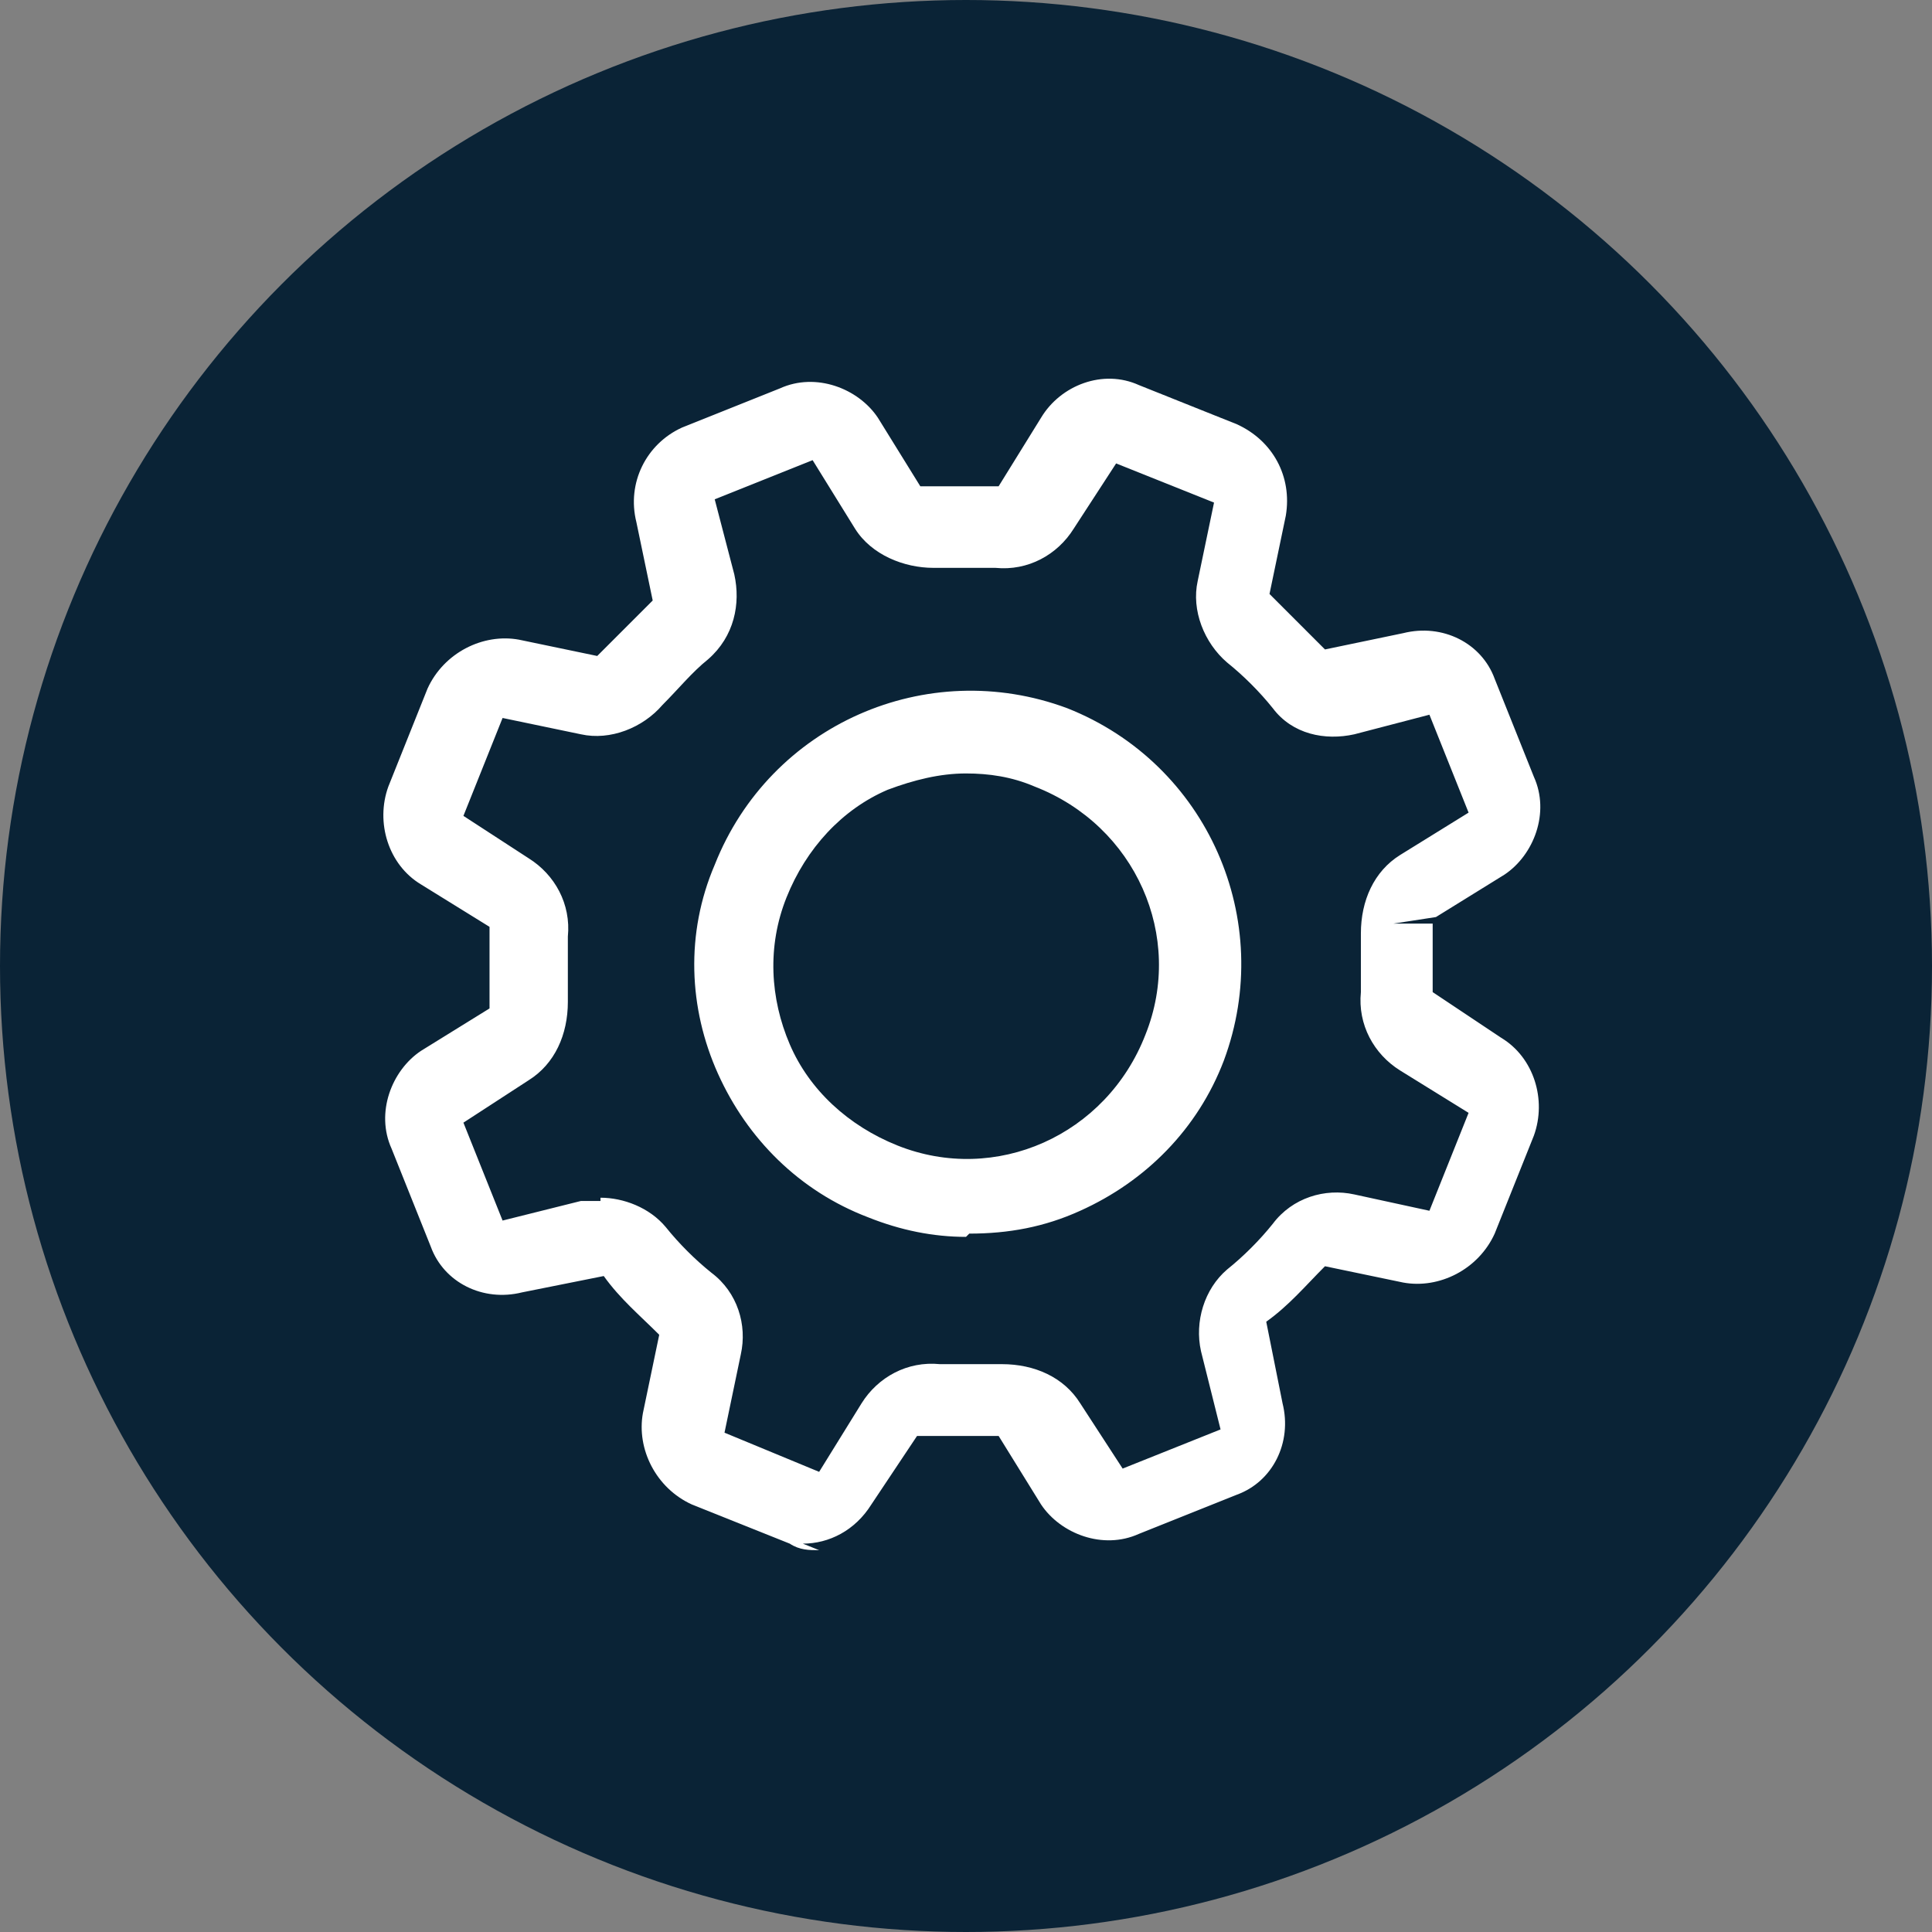
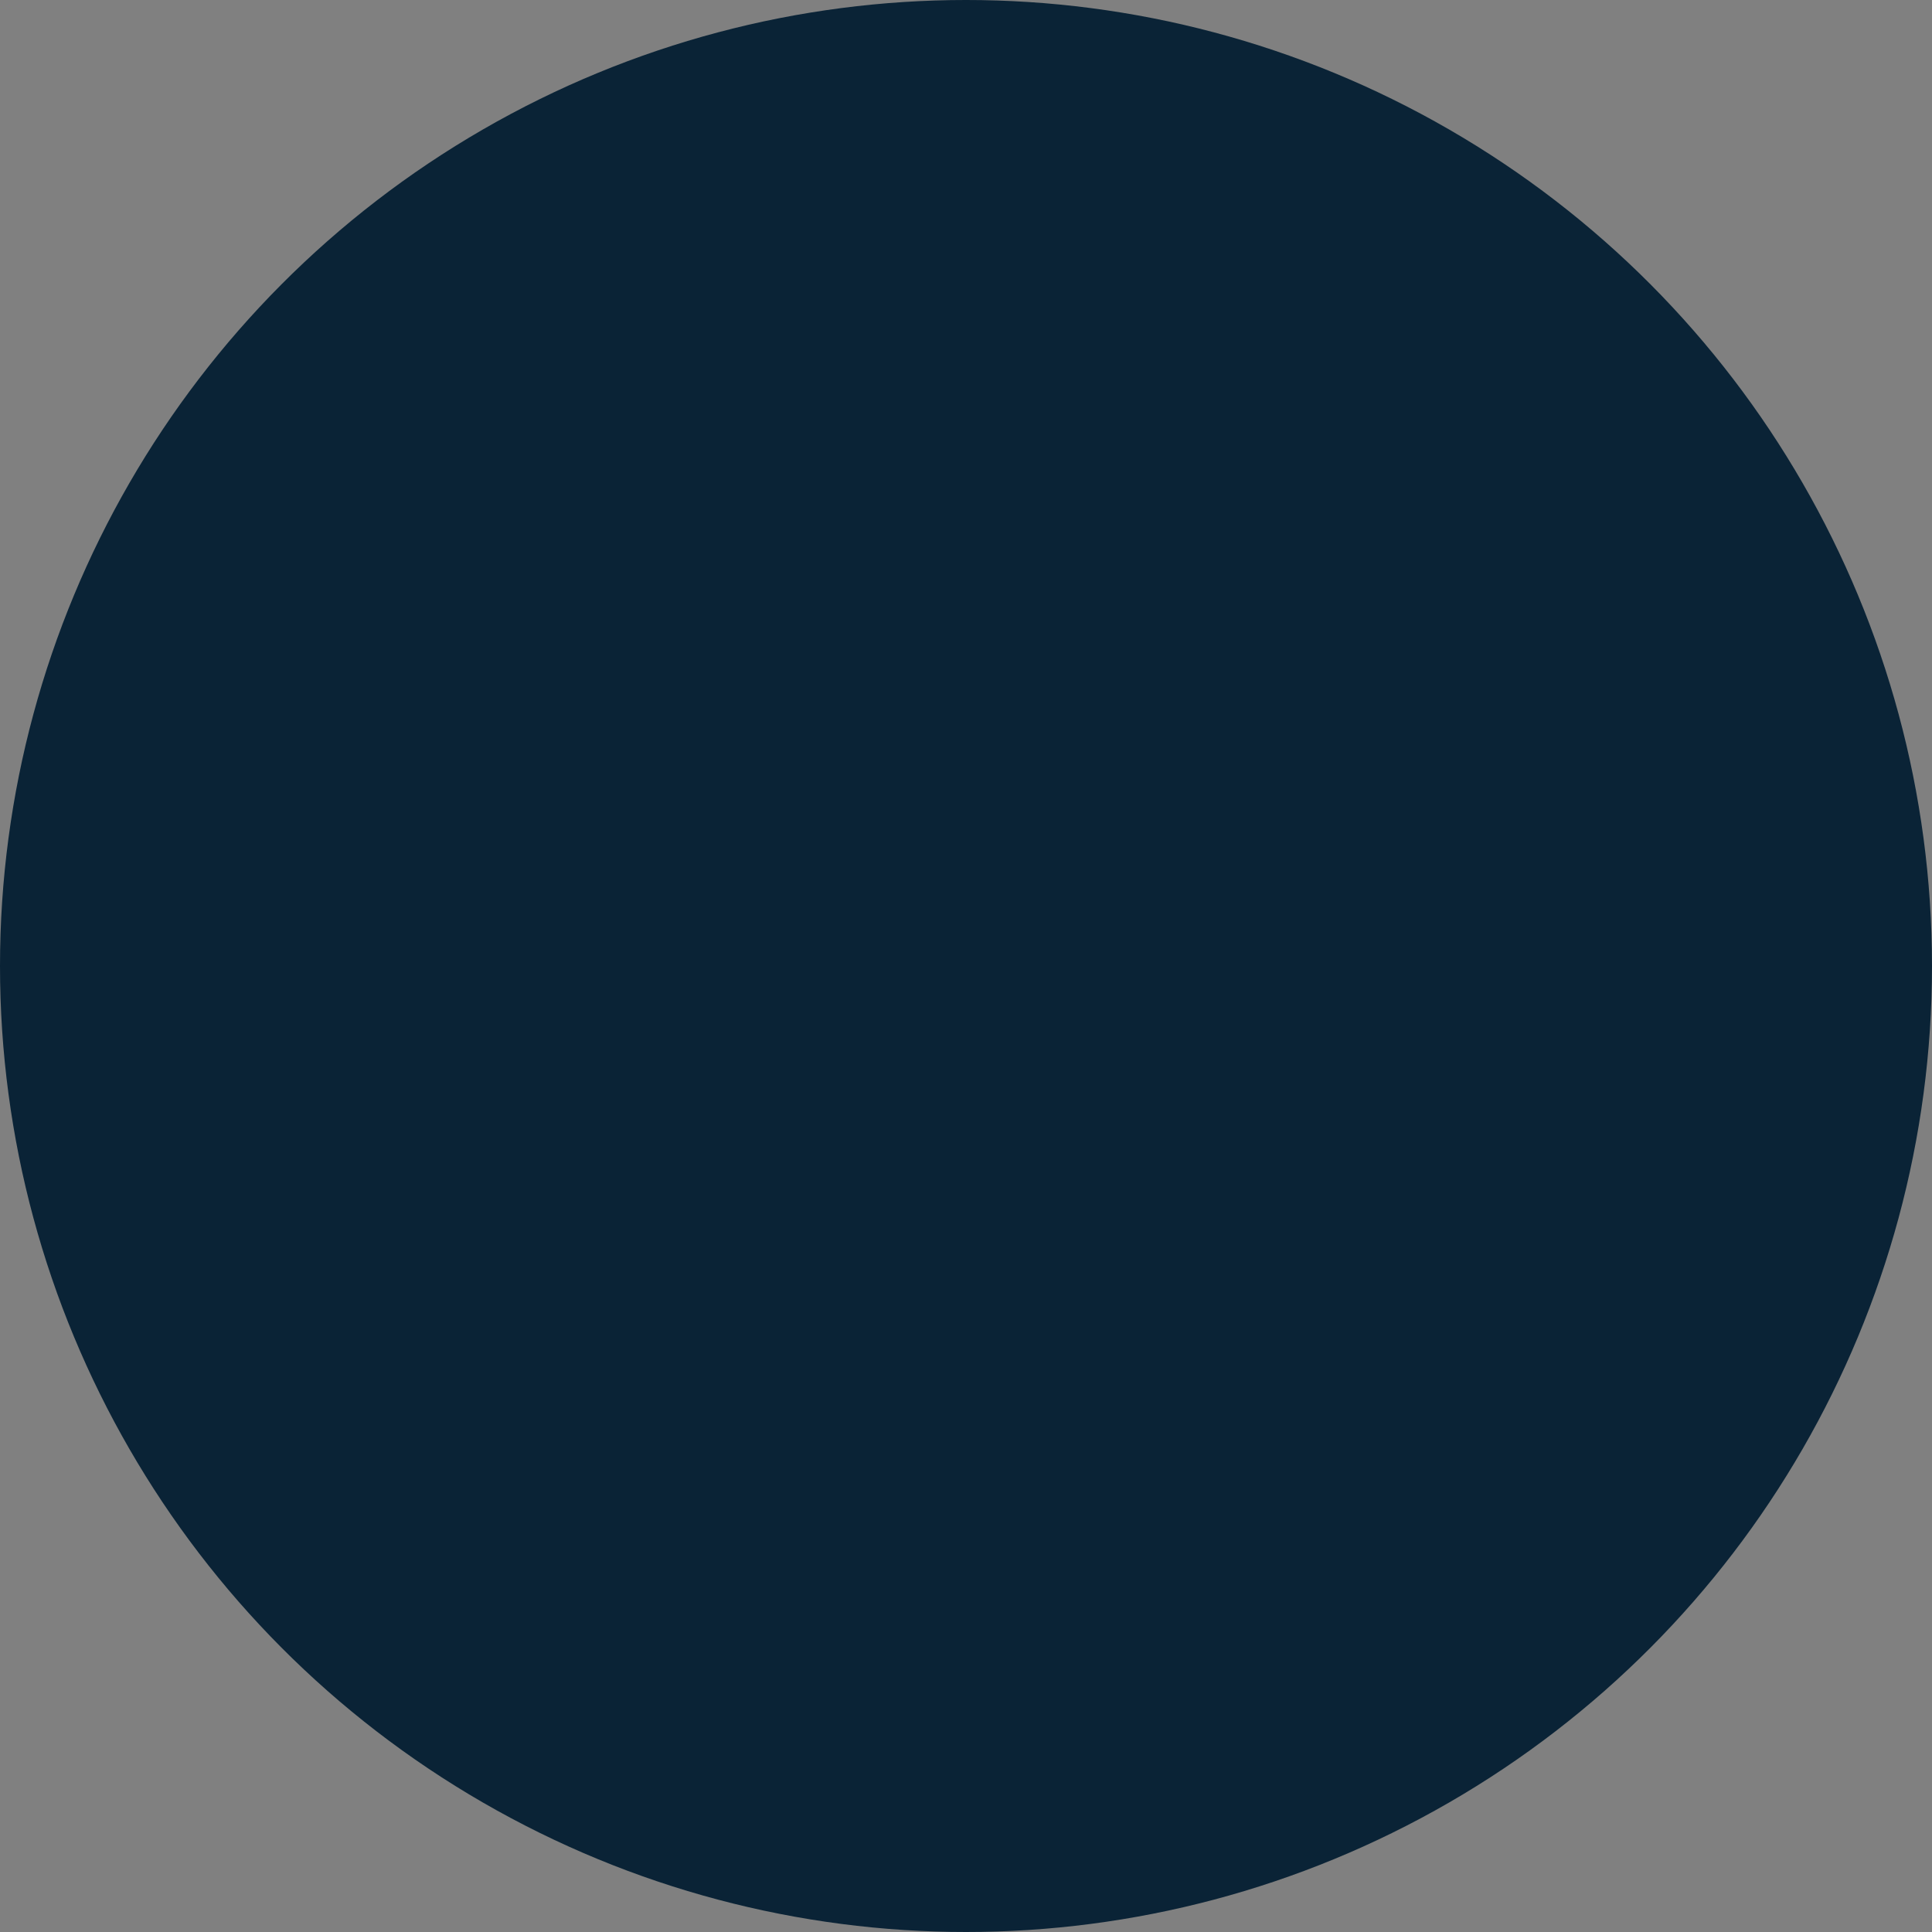
<svg xmlns="http://www.w3.org/2000/svg" id="Layer_1" data-name="Layer 1" version="1.1" viewBox="0 0 59.2 59.2">
  <rect x="0" y="0" width="59.2" height="59.2" fill="#808080" stroke="none" />
  <defs>
    <style>
      .cls-1 {
        fill: #0a2336;
      }

      .cls-1, .cls-2 {
        stroke-width: 0px;
      }

      .cls-2 {
        fill: #fff;
      }
    </style>
  </defs>
  <circle class="cls-1" cx="29.6" cy="29.6" r="29.6" />
-   <path class="cls-2" d="M25.1,47.5c-.3,0-.6,0-.9-.2l-3-1.2c-1.1-.5-1.7-1.7-1.5-2.8l.5-2.4c-.6-.6-1.2-1.1-1.7-1.8l-2.5.5c-1.2.3-2.4-.3-2.8-1.4l-1.2-3c-.5-1.1,0-2.4.9-3l2.1-1.3c0-1,0-1.8,0-2.5l-2.1-1.3c-1-.6-1.4-1.9-1-3l1.2-3c.5-1.1,1.7-1.7,2.8-1.5l2.4.5c.6-.6,1.2-1.2,1.7-1.7l-.5-2.4c-.3-1.2.3-2.4,1.4-2.9l3-1.2c1.1-.5,2.4,0,3,.9l1.3,2.1c.8,0,1.6,0,2.4,0l1.3-2.1c.6-1,1.9-1.5,3-1l3,1.2c1.1.5,1.7,1.6,1.5,2.8l-.5,2.4c.6.6,1.2,1.2,1.7,1.7l2.4-.5c1.2-.3,2.4.3,2.8,1.4l1.2,3c.5,1.1,0,2.4-.9,3l-2.1,1.3-1.3.2h1.2c0,.6,0,1.3,0,2.1l2.1,1.4c1,.6,1.4,1.9,1,3l-1.2,3c-.5,1.1-1.7,1.7-2.8,1.5l-2.4-.5c-.6.6-1.1,1.2-1.8,1.7l.5,2.5c.3,1.2-.3,2.4-1.4,2.8l-3,1.2c-1.1.5-2.4,0-3-.9l-1.3-2.1c-.9,0-1.7,0-2.5,0l-1.4,2.1c-.5.8-1.3,1.2-2.1,1.2ZM18.4,36.7c.7,0,1.5.3,2,.9.4.5.9,1,1.4,1.4.8.6,1.1,1.6.9,2.5l-.5,2.4,2.9,1.2,1.3-2.1c.5-.8,1.4-1.3,2.4-1.2.7,0,1.3,0,1.9,0,1,0,1.9.4,2.4,1.2l1.3,2,3-1.2-.6-2.4c-.2-.9.1-1.9.8-2.5.5-.4,1-.9,1.4-1.4.6-.8,1.6-1.1,2.5-.9l2.3.5,1.2-3-2.1-1.3c-.8-.5-1.3-1.4-1.2-2.4,0-.7,0-1.3,0-1.8h0c0-1,.4-1.9,1.2-2.4l2.1-1.3-1.2-3-2.3.6c-.9.2-1.9,0-2.5-.8-.4-.5-.9-1-1.4-1.4-.7-.6-1.1-1.6-.9-2.5l.5-2.4-3-1.2-1.3,2c-.5.8-1.4,1.3-2.4,1.2-.7,0-1.3,0-1.9,0-.9,0-1.9-.4-2.4-1.2l-1.3-2.1-3,1.2.6,2.3c.2.9,0,1.9-.8,2.6-.5.4-.9.9-1.4,1.4-.6.7-1.6,1.1-2.5.9l-2.4-.5-1.2,3,2,1.3c.8.5,1.3,1.4,1.2,2.4,0,.6,0,1.3,0,2,0,1-.4,1.9-1.2,2.4l-2,1.3,1.2,3,2.4-.6c.2,0,.4,0,.6,0ZM29.6,37.9c-1,0-2-.2-3-.6-2.1-.8-3.7-2.4-4.6-4.4-.9-2-1-4.3-.1-6.4,1.7-4.3,6.5-6.4,10.8-4.8,4.3,1.7,6.4,6.5,4.8,10.8-.8,2.1-2.4,3.7-4.4,4.6-1.1.5-2.2.7-3.4.7ZM29.6,23.7c-.8,0-1.6.2-2.4.5-1.4.6-2.5,1.8-3.1,3.3-.6,1.5-.5,3.1.1,4.5.6,1.4,1.8,2.5,3.3,3.1,3,1.2,6.4-.3,7.6-3.4,1.2-3-.3-6.4-3.4-7.6-.7-.3-1.4-.4-2.1-.4Z" />
</svg>